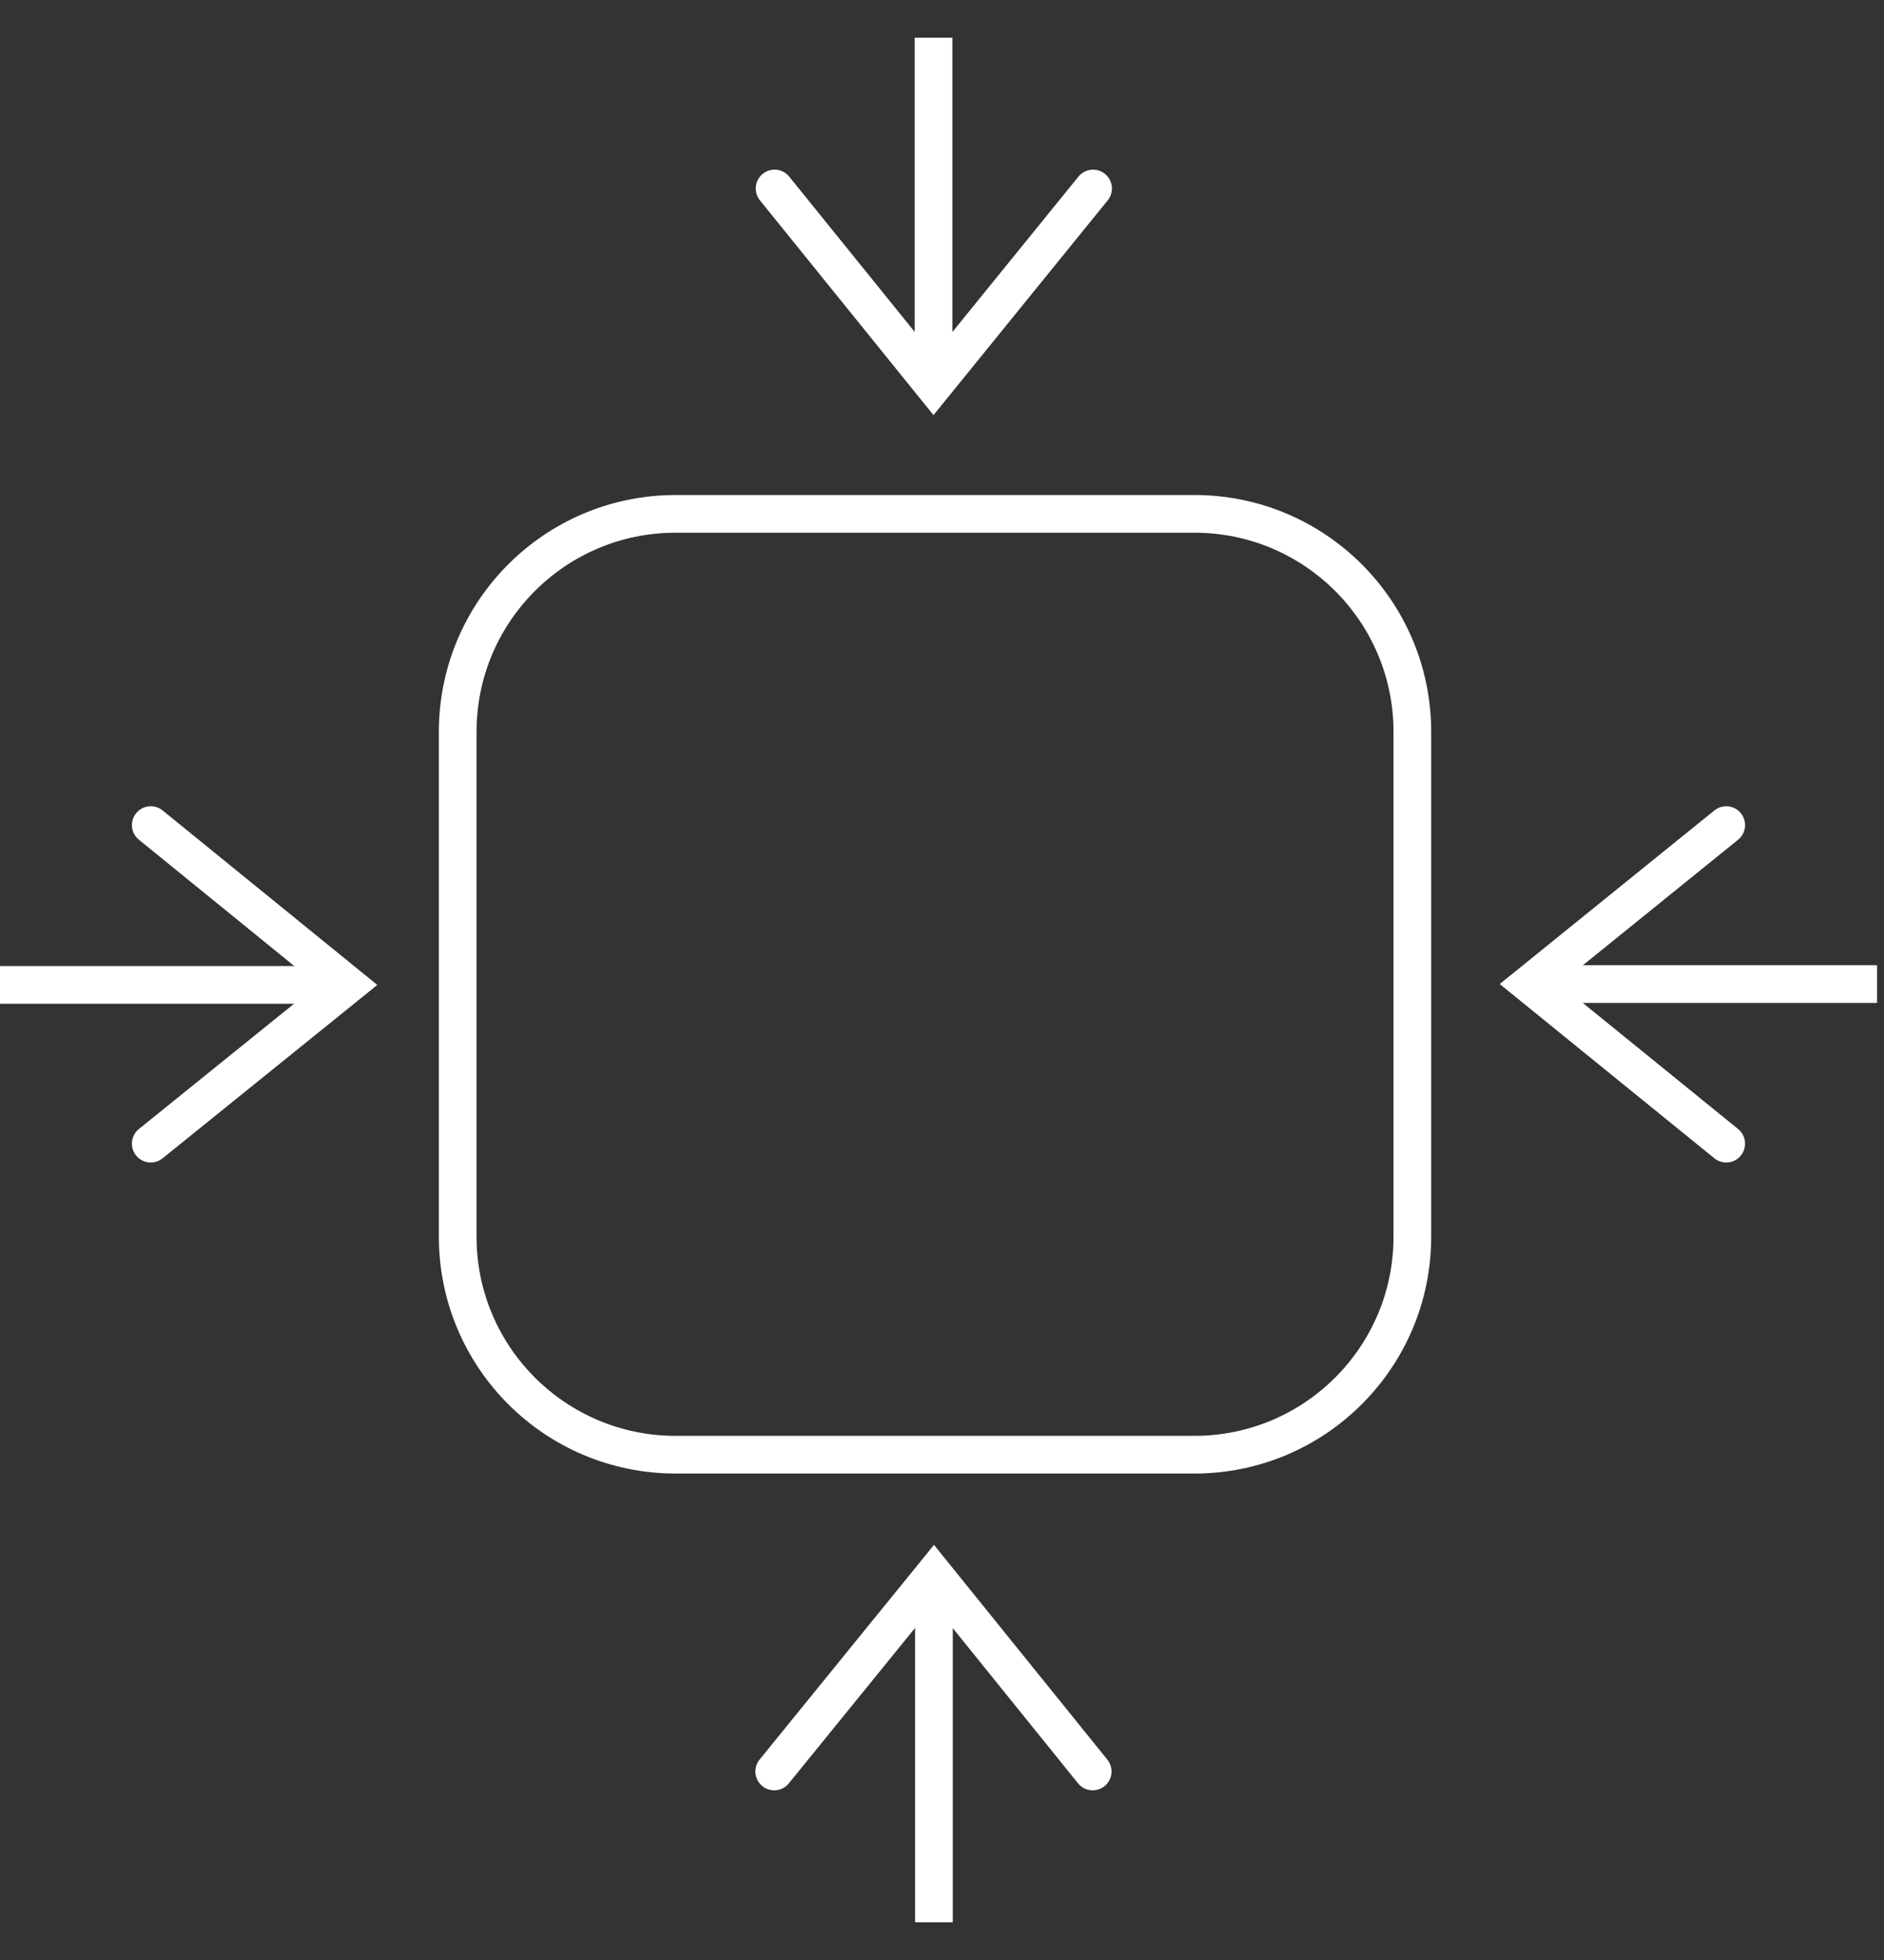
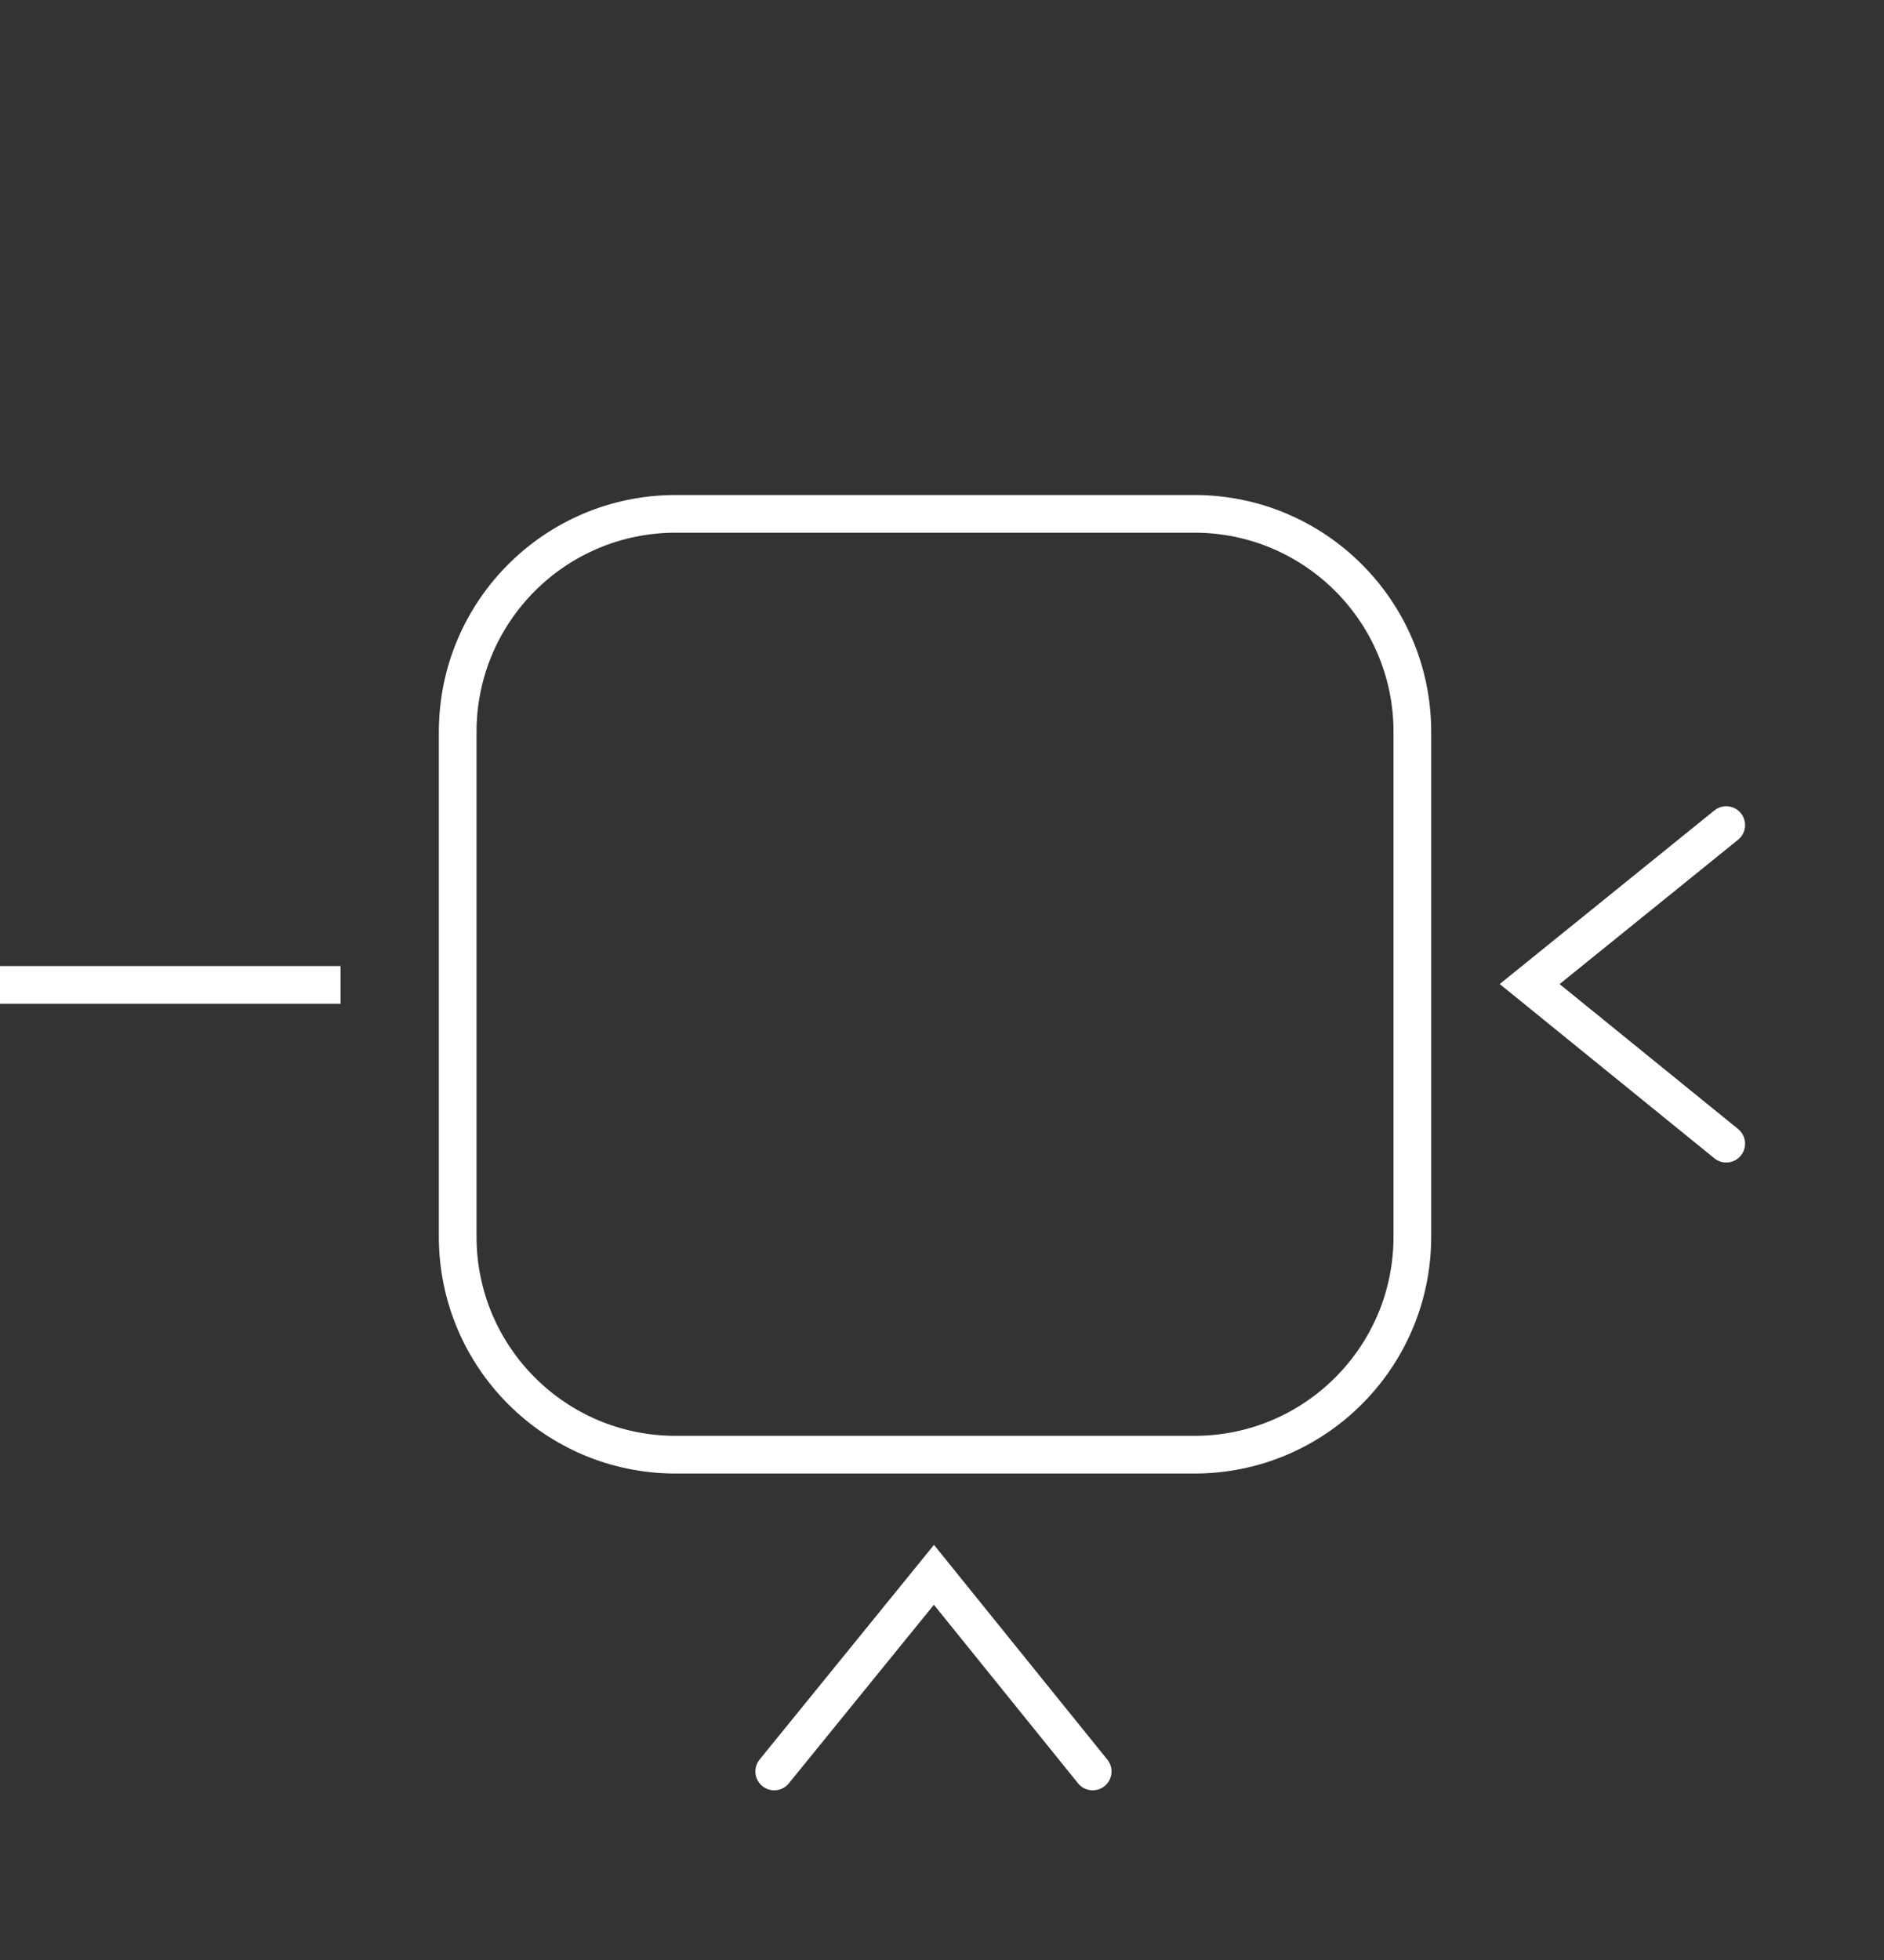
<svg xmlns="http://www.w3.org/2000/svg" width="50" height="52" viewBox="0 0 50 52" fill="none">
  <rect x="0" y="0" width="50" height="52" fill="#333333" stroke="none" />
  <path d="M31.7 13.633H17.93C14.736 13.633 12.147 16.223 12.147 19.416V32.811C12.147 36.005 14.736 38.594 17.93 38.594H31.7C34.894 38.594 37.483 36.005 37.483 32.811V19.416C37.483 16.223 34.894 13.633 31.7 13.633Z" stroke="white" stroke-miterlimit="10" />
-   <path d="M24.775 1V10.039" stroke="white" stroke-miterlimit="10" />
-   <path d="M20.557 5.001L24.775 10.219L29.009 5.001" stroke="white" stroke-miterlimit="10" stroke-linecap="round" />
-   <path d="M49.815 26.108H40.776" stroke="white" stroke-miterlimit="10" />
  <path d="M45.813 21.89L40.596 26.108L45.813 30.342" stroke="white" stroke-miterlimit="10" stroke-linecap="round" />
-   <path d="M24.786 51V41.961" stroke="white" stroke-miterlimit="10" />
  <path d="M28.999 46.998L24.786 41.781L20.547 46.998" stroke="white" stroke-miterlimit="10" stroke-linecap="round" />
  <path d="M0 26.13H9.039" stroke="white" stroke-miterlimit="10" />
-   <path d="M4.001 30.342L9.219 26.13L4.001 21.89" stroke="white" stroke-miterlimit="10" stroke-linecap="round" />
</svg>